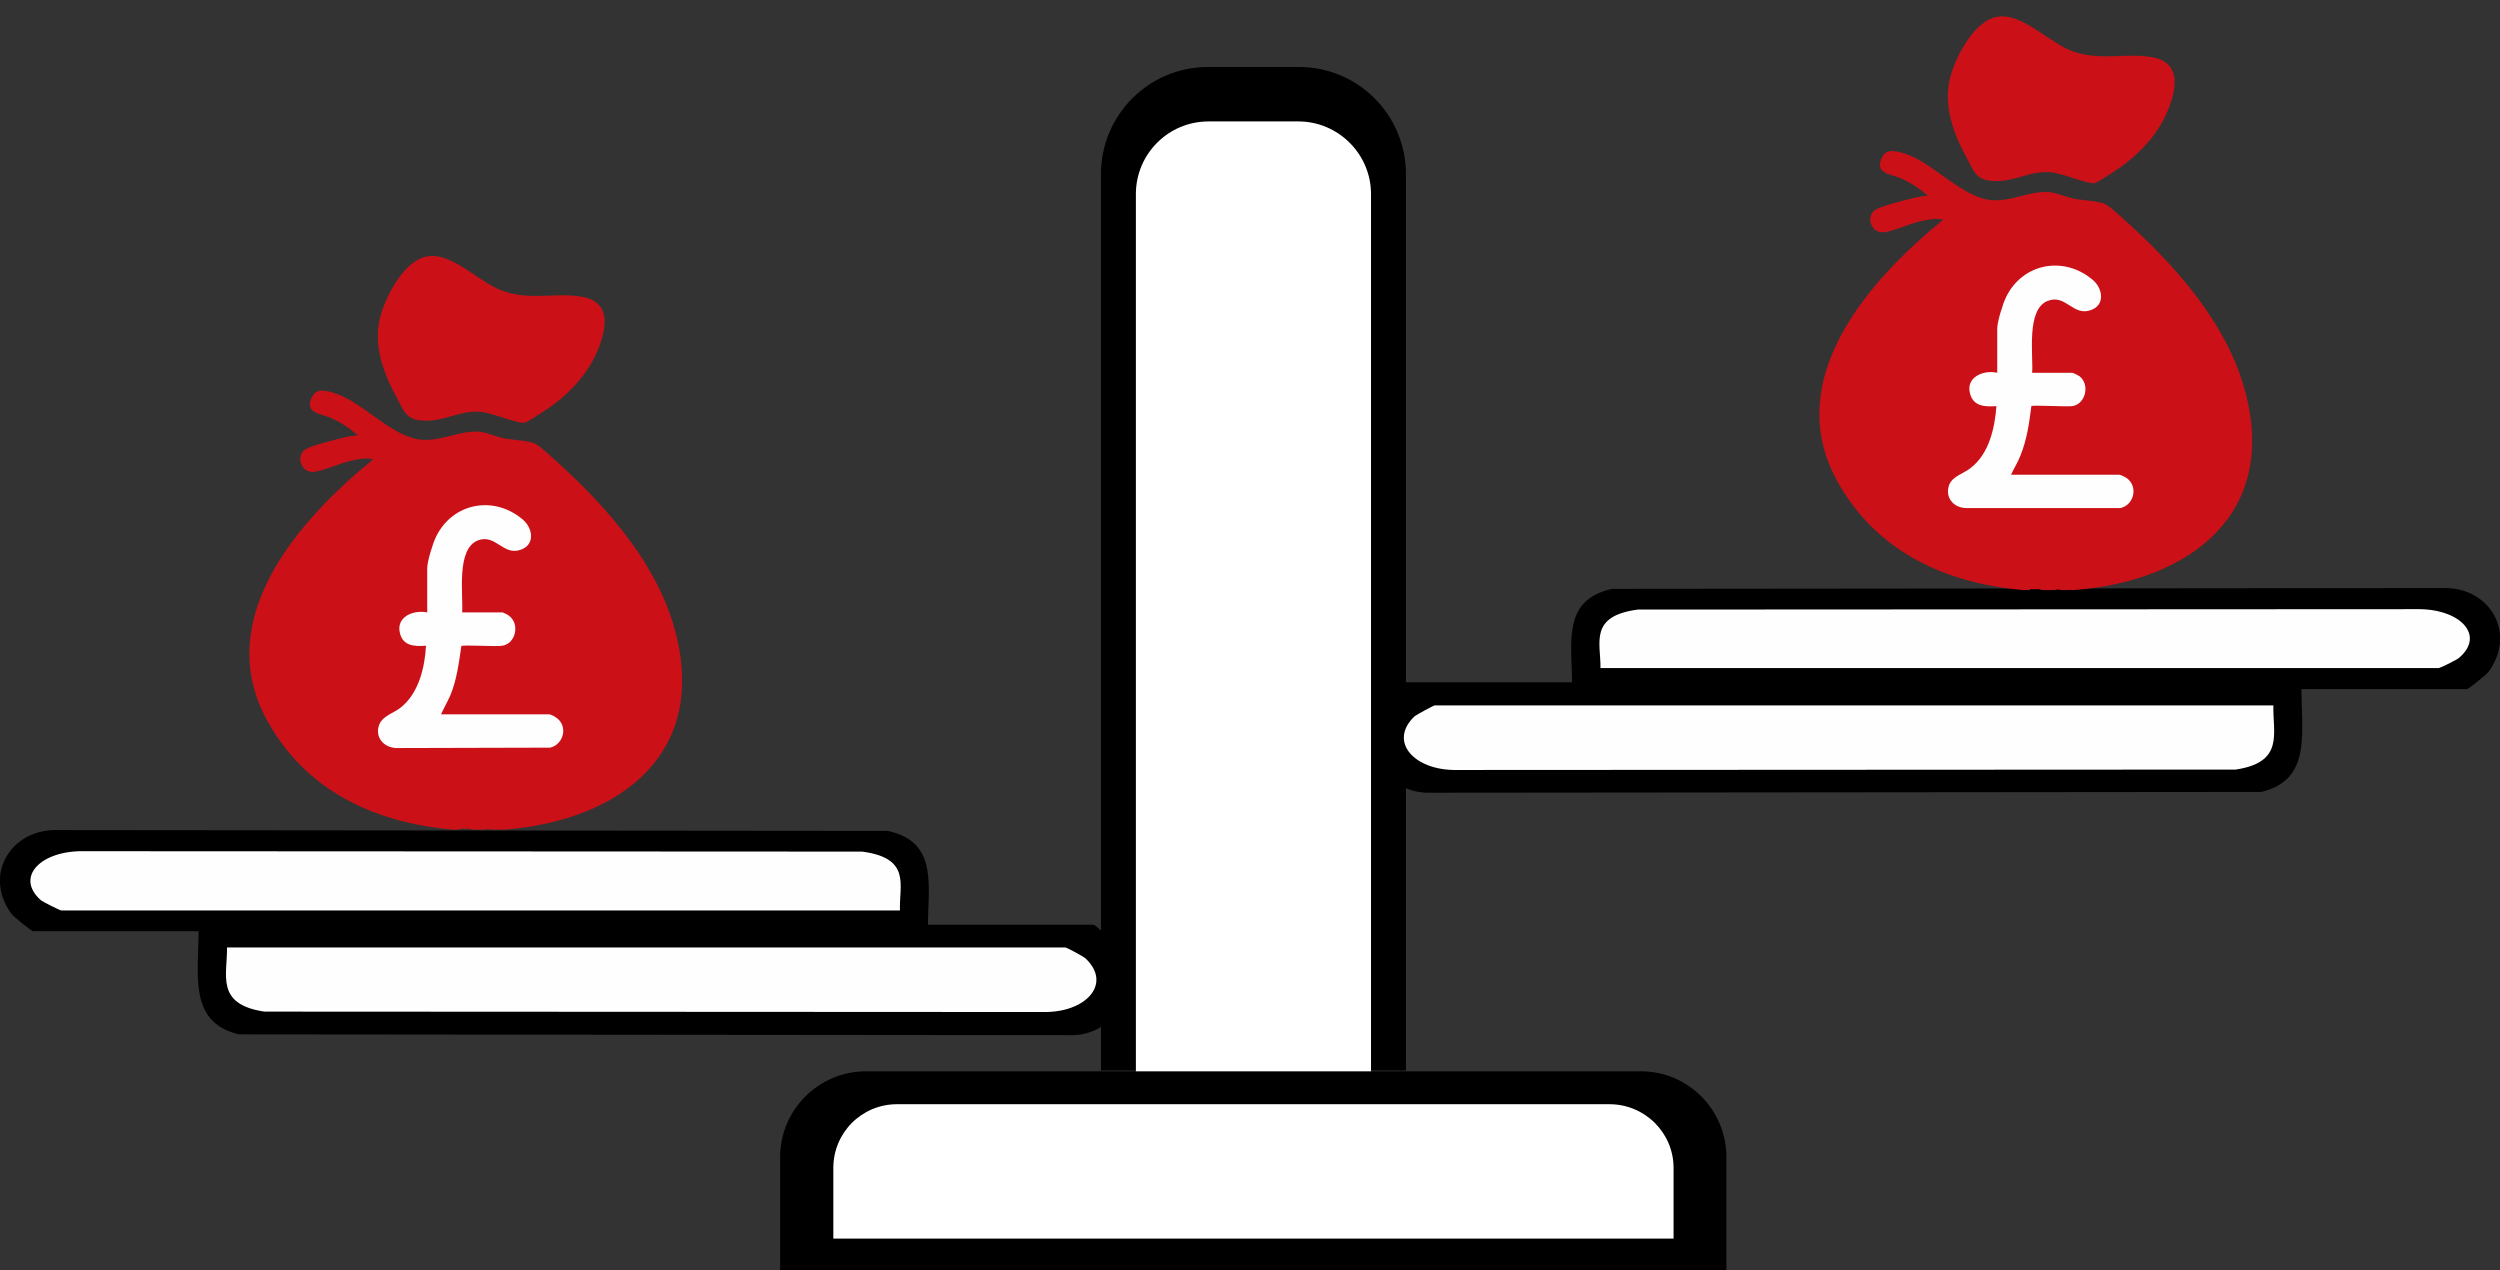
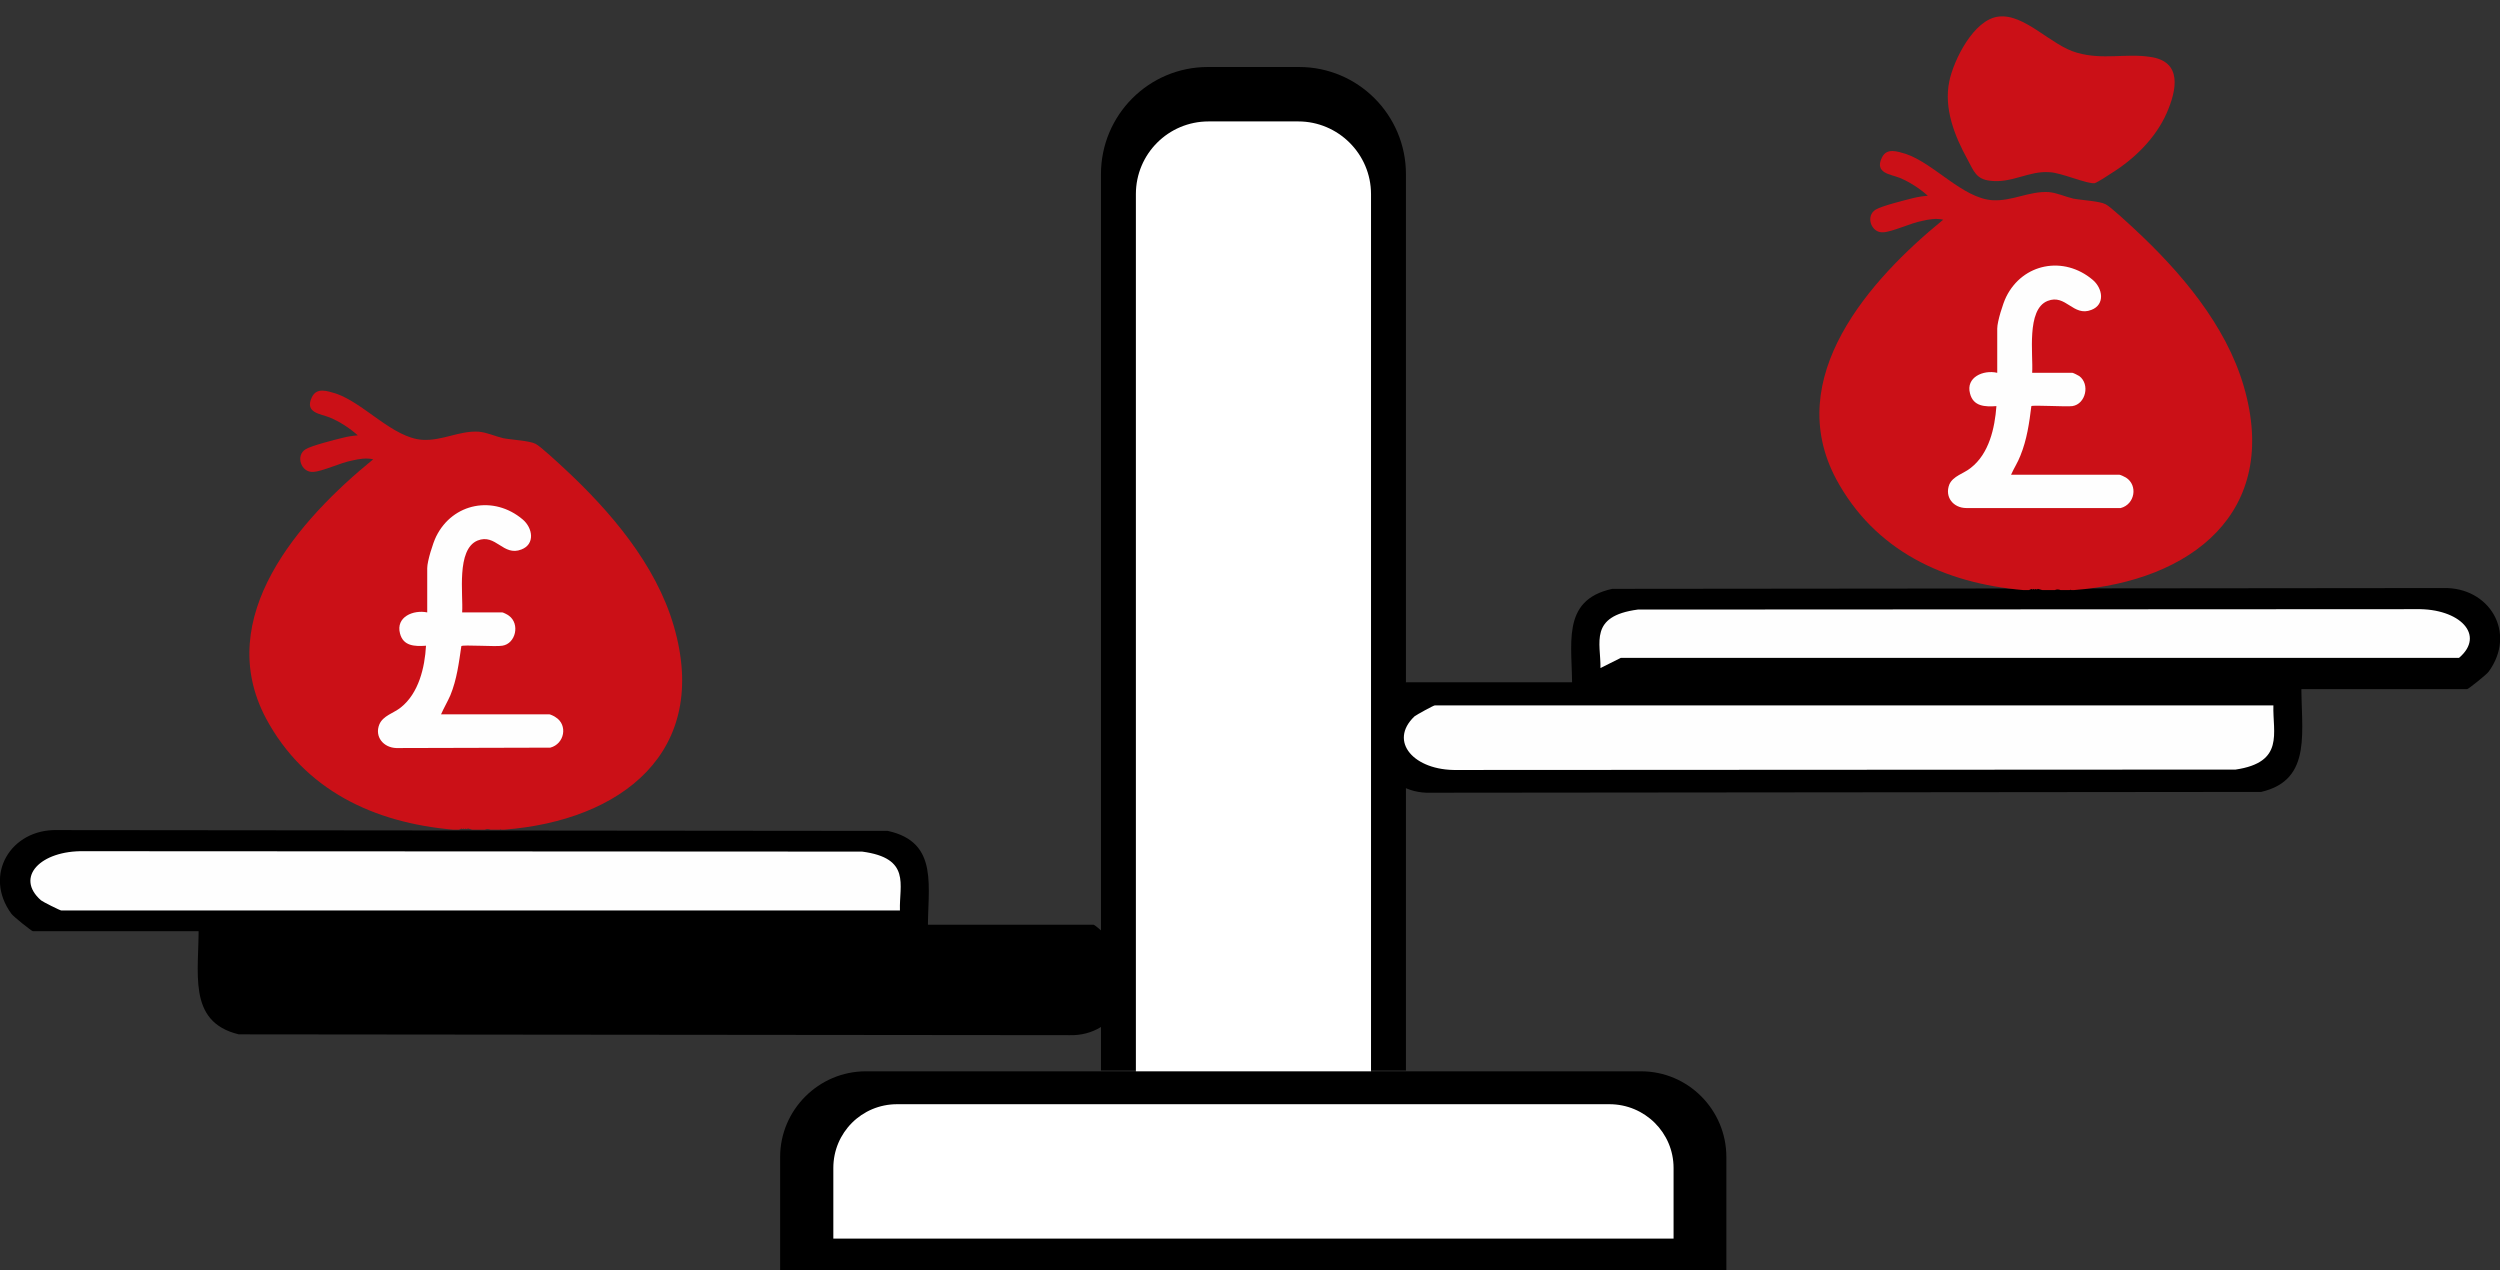
<svg xmlns="http://www.w3.org/2000/svg" id="rtza6uz2r6bmdw6dgecbqrca" width="615.6" height="312.8" viewBox="0 0 615.6 312.8">
  <rect x="0" y="0" width="615.6" height="312.8" fill="#333333" stroke="none" />
  <style>
@keyframes k8zh8xzo434twvngjmukkhtt_t { 0% { transform: translate(338.2px,4px); } 50% { transform: translate(338.2px,63px); } 100% { transform: translate(338.2px,4px); } }
@keyframes osoadjin2ag33vone4wkyohm_t { 0% { transform: translate(0px,63px); } 50% { transform: translate(0px,4px); } 100% { transform: translate(0px,63px); } }
</style>
  <path d="M297.4 16.5h22.5c14.5 0 26.3 11.8 26.3 26.4v220.7h-75.1v-220.7c0-14.6 11.8-26.4 26.3-26.4Z" />
  <path d="M297.6 29.9h22.1c9.8 0 17.9 8 17.9 17.9v229.2h-57.9v-229.2c0-9.9 8-17.9 17.9-17.9Z" fill="#fff" />
  <path d="M213.2 263.8h190.9c11.6 0 21 9.5 21 21.1v27.9h-233v-27.9c0-11.6 9.5-21.1 21.1-21.1Z" />
  <path d="M221 271.9h175.3c8.7 0 15.8 7 15.8 15.7v17.4h-206.9v-17.4c0-8.7 7-15.7 15.7-15.7Z" fill="#fff" />
  <g transform="translate(338.2,4)" style="animation: 4s linear infinite both k8zh8xzo434twvngjmukkhtt_t;">
    <path d="M48.9 165.7c.2-10.7-3-21.9 9.9-24.7l204.6-0.2c11.4-0.3 18.2 11 11.2 20.6c-0.5 .7-5 4.3-5.3 4.3h-220.4Z" />
-     <path d="M55.9 160.5c.1-6.2-2.9-12.8 9.2-14.4l191.7-0.1c10.7-0.2 17.1 6.4 10.5 12c-0.4 .4-4.6 2.5-5 2.5h-206.4Z" fill="#fefefe" />
+     <path d="M55.9 160.5c.1-6.2-2.9-12.8 9.2-14.4l191.7-0.1c10.7-0.2 17.1 6.4 10.5 12h-206.4Z" fill="#fefefe" />
    <path d="M228.5 164c-0.2 11.7 3 24-9.9 27l-204.5 .2c-11.4 .4-18.3-11.9-11.3-22.5c.5-0.7 5-4.7 5.3-4.7h220.4Z" />
    <path d="M221.6 169.7c-0.2 6.8 2.8 14-9.3 15.8l-191.7 .1c-10.6 .2-17-7-10.5-13.2c.5-0.4 4.7-2.7 5-2.7h206.5Z" fill="#fefefe" />
    <path d="M172.5 141.3h-0.6c-0.2-0.1-0.3-0.1-0.5 0h-2.2c-0.5-0.2-1-0.2-1.4 0h-3.1c-0.4-0.1-0.7-0.2-1.1-0.3c-0.2 .2-0.4 .2-0.5 0c-0.2 .2-0.4 .2-0.6 0c-0.1 .2-0.3 .2-0.5 0c-0.1 .1-0.3 .2-0.6 .3c-0.4 0-0.9 0-1.4 0c-19.5-1.7-36.6-9.7-46.1-27.4c-13.2-24.9 8.2-49 26.4-63.8c-1.7-0.4-3.5-0.1-5.2 .3c-2.8 .5-7.3 2.7-9.6 2.8c-3 .2-4.4-4.1-1.8-5.6c1.5-0.9 7.1-2.3 9.1-2.8c1.2-0.3 2.4-0.5 3.7-0.6c-2-1.8-4.5-3.4-6.9-4.4c-2.2-0.9-6.3-1.1-4.4-5c1.2-2.5 3.8-1.5 5.9-0.9c7 2.4 14 10.9 21.3 11.4c4.9 .3 9.1-2.3 13.9-2c2.1 .2 3.9 1.1 6 1.6c2 .4 6.5 .6 8 1.4c1.2 .6 5.8 4.9 7.1 6.1c11.3 10.5 22.5 23.6 26.9 38.7c9.1 31.1-13 48-41.8 50.2Z" fill="#cb1017" />
    <path d="M153.8 .1c6.5-0.9 13.1 7.2 19.5 8.9c6.3 1.8 12 .1 17.9 1c8.1 1.1 6.6 8.2 4.1 13.9c-2.7 6.1-7.9 11.2-13.5 14.7c-0.7 .5-3.7 2.4-4.2 2.5c-1.7 .3-8.3-2.6-11.1-2.7c-5.1-0.4-9.3 2.8-14.7 2.1c-3.4-0.4-4-2.4-5.5-5.2c-3.2-5.8-5.9-12.6-4.5-19.3c1.1-5.3 6-15.1 12-15.9Z" fill="#cb1017" />
    <path d="M162.2 87.8h9.9c.2 0 1.4 .6 1.7 .8c2.7 2 1.6 6.9-1.7 7.4c-1.5 .2-9.8-0.3-10.1 0c-0.5 4.1-1.1 8.3-2.7 12.2c-0.6 1.6-1.6 3.1-2.3 4.7h26.7c.2 0 1.3 .5 1.6 .7c3 1.9 2.2 6.6-1.3 7.5h-38c-3.2 0-5.4-2.7-4.2-5.8c.9-2.1 3.6-2.7 5.3-4.1c4.5-3.5 5.9-9.8 6.3-15.2c-2.8 .2-5.7 .1-6.5-3.1c-1.1-4 3.3-5.9 6.7-5.1v-10.9c0-1.7 1.4-6.2 2.2-7.8c4.1-8.3 14.2-10.2 21.3-4.2c2.5 2.1 3.1 6.1-0.3 7.4c-4.5 1.8-6.3-4-10.8-2.2c-5.3 2.1-3.5 13.3-3.8 17.7Z" fill="#fefefe" />
  </g>
  <g transform="translate(0,63)" style="animation: 4s linear infinite both osoadjin2ag33vone4wkyohm_t;">
    <path d="M124.1 141.3h-0.6c-0.2-0.1-0.3-0.1-0.5 0h-2.2c-0.5-0.2-1-0.2-1.4 0h-3.1c-0.4-0.1-0.7-0.2-1.1-0.3c-0.2 .2-0.4 .2-0.5 0c-0.2 .2-0.4 .2-0.6 0c-0.1 .2-0.3 .2-0.5 0c-0.1 .1-0.3 .2-0.6 .3c-0.4 0-0.9 0-1.4 0c-19.5-1.7-36.6-9.7-46.1-27.4c-13.2-24.9 8.2-49 26.4-63.8c-1.7-0.4-3.5-0.1-5.2 .3c-2.8 .5-7.3 2.7-9.6 2.8c-3 .2-4.4-4.1-1.8-5.6c1.5-0.9 7.1-2.3 9.1-2.8c1.2-0.3 2.4-0.5 3.7-0.6c-2-1.8-4.5-3.4-6.9-4.4c-2.2-0.9-6.3-1.1-4.4-5c1.2-2.5 3.8-1.5 5.9-0.9c7 2.4 14 10.9 21.3 11.4c4.9 .3 9.1-2.3 13.9-2c2.1 .2 3.9 1.1 6 1.6c2 .4 6.5 .6 8 1.4c1.2 .6 5.8 4.9 7.1 6.1c11.3 10.5 22.5 23.6 26.9 38.7c9.1 31.1-13 48-41.8 50.2Z" fill="#cb1017" />
-     <path d="M105.4 .1c6.5-0.9 13.1 7.2 19.5 8.9c6.3 1.8 12 .1 17.9 1c8.1 1.1 6.6 8.2 4.1 13.9c-2.7 6.1-7.9 11.2-13.5 14.7c-0.7 .5-3.7 2.4-4.2 2.5c-1.7 .3-8.3-2.6-11.1-2.7c-5.1-0.4-9.3 2.8-14.7 2.1c-3.4-0.4-4-2.4-5.5-5.2c-3.2-5.8-5.9-12.6-4.5-19.3c1.1-5.3 6-15.1 12-15.9Z" fill="#cb1017" />
    <path d="M113.8 87.8h9.9c.2 0 1.4 .6 1.6 .8c2.8 2 1.7 6.9-1.6 7.4c-1.5 .3-9.8-0.3-10.1 .1c-0.6 4.1-1.1 8.2-2.7 12.1c-0.7 1.6-1.6 3.1-2.3 4.7h26.7c.2 0 1.3 .5 1.5 .7c3.1 1.9 2.2 6.6-1.3 7.5l-37.9 .1c-3.2-0.1-5.4-2.8-4.2-5.8c.9-2.2 3.6-2.8 5.3-4.2c4.4-3.5 5.9-9.8 6.2-15.2c-2.8 .2-5.6 .1-6.4-3c-1.1-4.1 3.3-5.9 6.7-5.2v-10.9c0-1.7 1.4-6.2 2.2-7.8c4.1-8.3 14.2-10.2 21.3-4.2c2.5 2.1 3.1 6.1-0.3 7.4c-4.5 1.8-6.3-4-10.8-2.2c-5.3 2.2-3.5 13.3-3.8 17.7Z" fill="#fefefe" />
    <path d="M228.5 166.3c-0.2-10.6 3-21.9-9.9-24.7l-204.5-0.2c-11.4-0.3-18.3 11-11.3 20.6c.5 .7 5 4.3 5.3 4.3h220.4Z" />
    <path d="M221.6 161.1c-0.2-6.2 2.8-12.8-9.3-14.4l-191.6-0.1c-10.7-0.2-17.1 6.4-10.6 12.1c.5 .4 4.7 2.5 5 2.5h206.5Z" fill="#fefefe" />
    <path d="M48.9 164.7c.2 11.6-3 23.9 9.9 27l204.6 .2c11.4 .3 18.2-12 11.2-22.6c-0.5-0.7-5-4.6-5.3-4.6h-220.4Z" />
-     <path d="M55.9 170.3c.1 6.8-2.9 14 9.2 15.8l191.7 .1c10.7 .2 17.1-7 10.5-13.2c-0.4-0.4-4.6-2.7-5-2.7h-206.4Z" fill="#fefefe" />
  </g>
</svg>